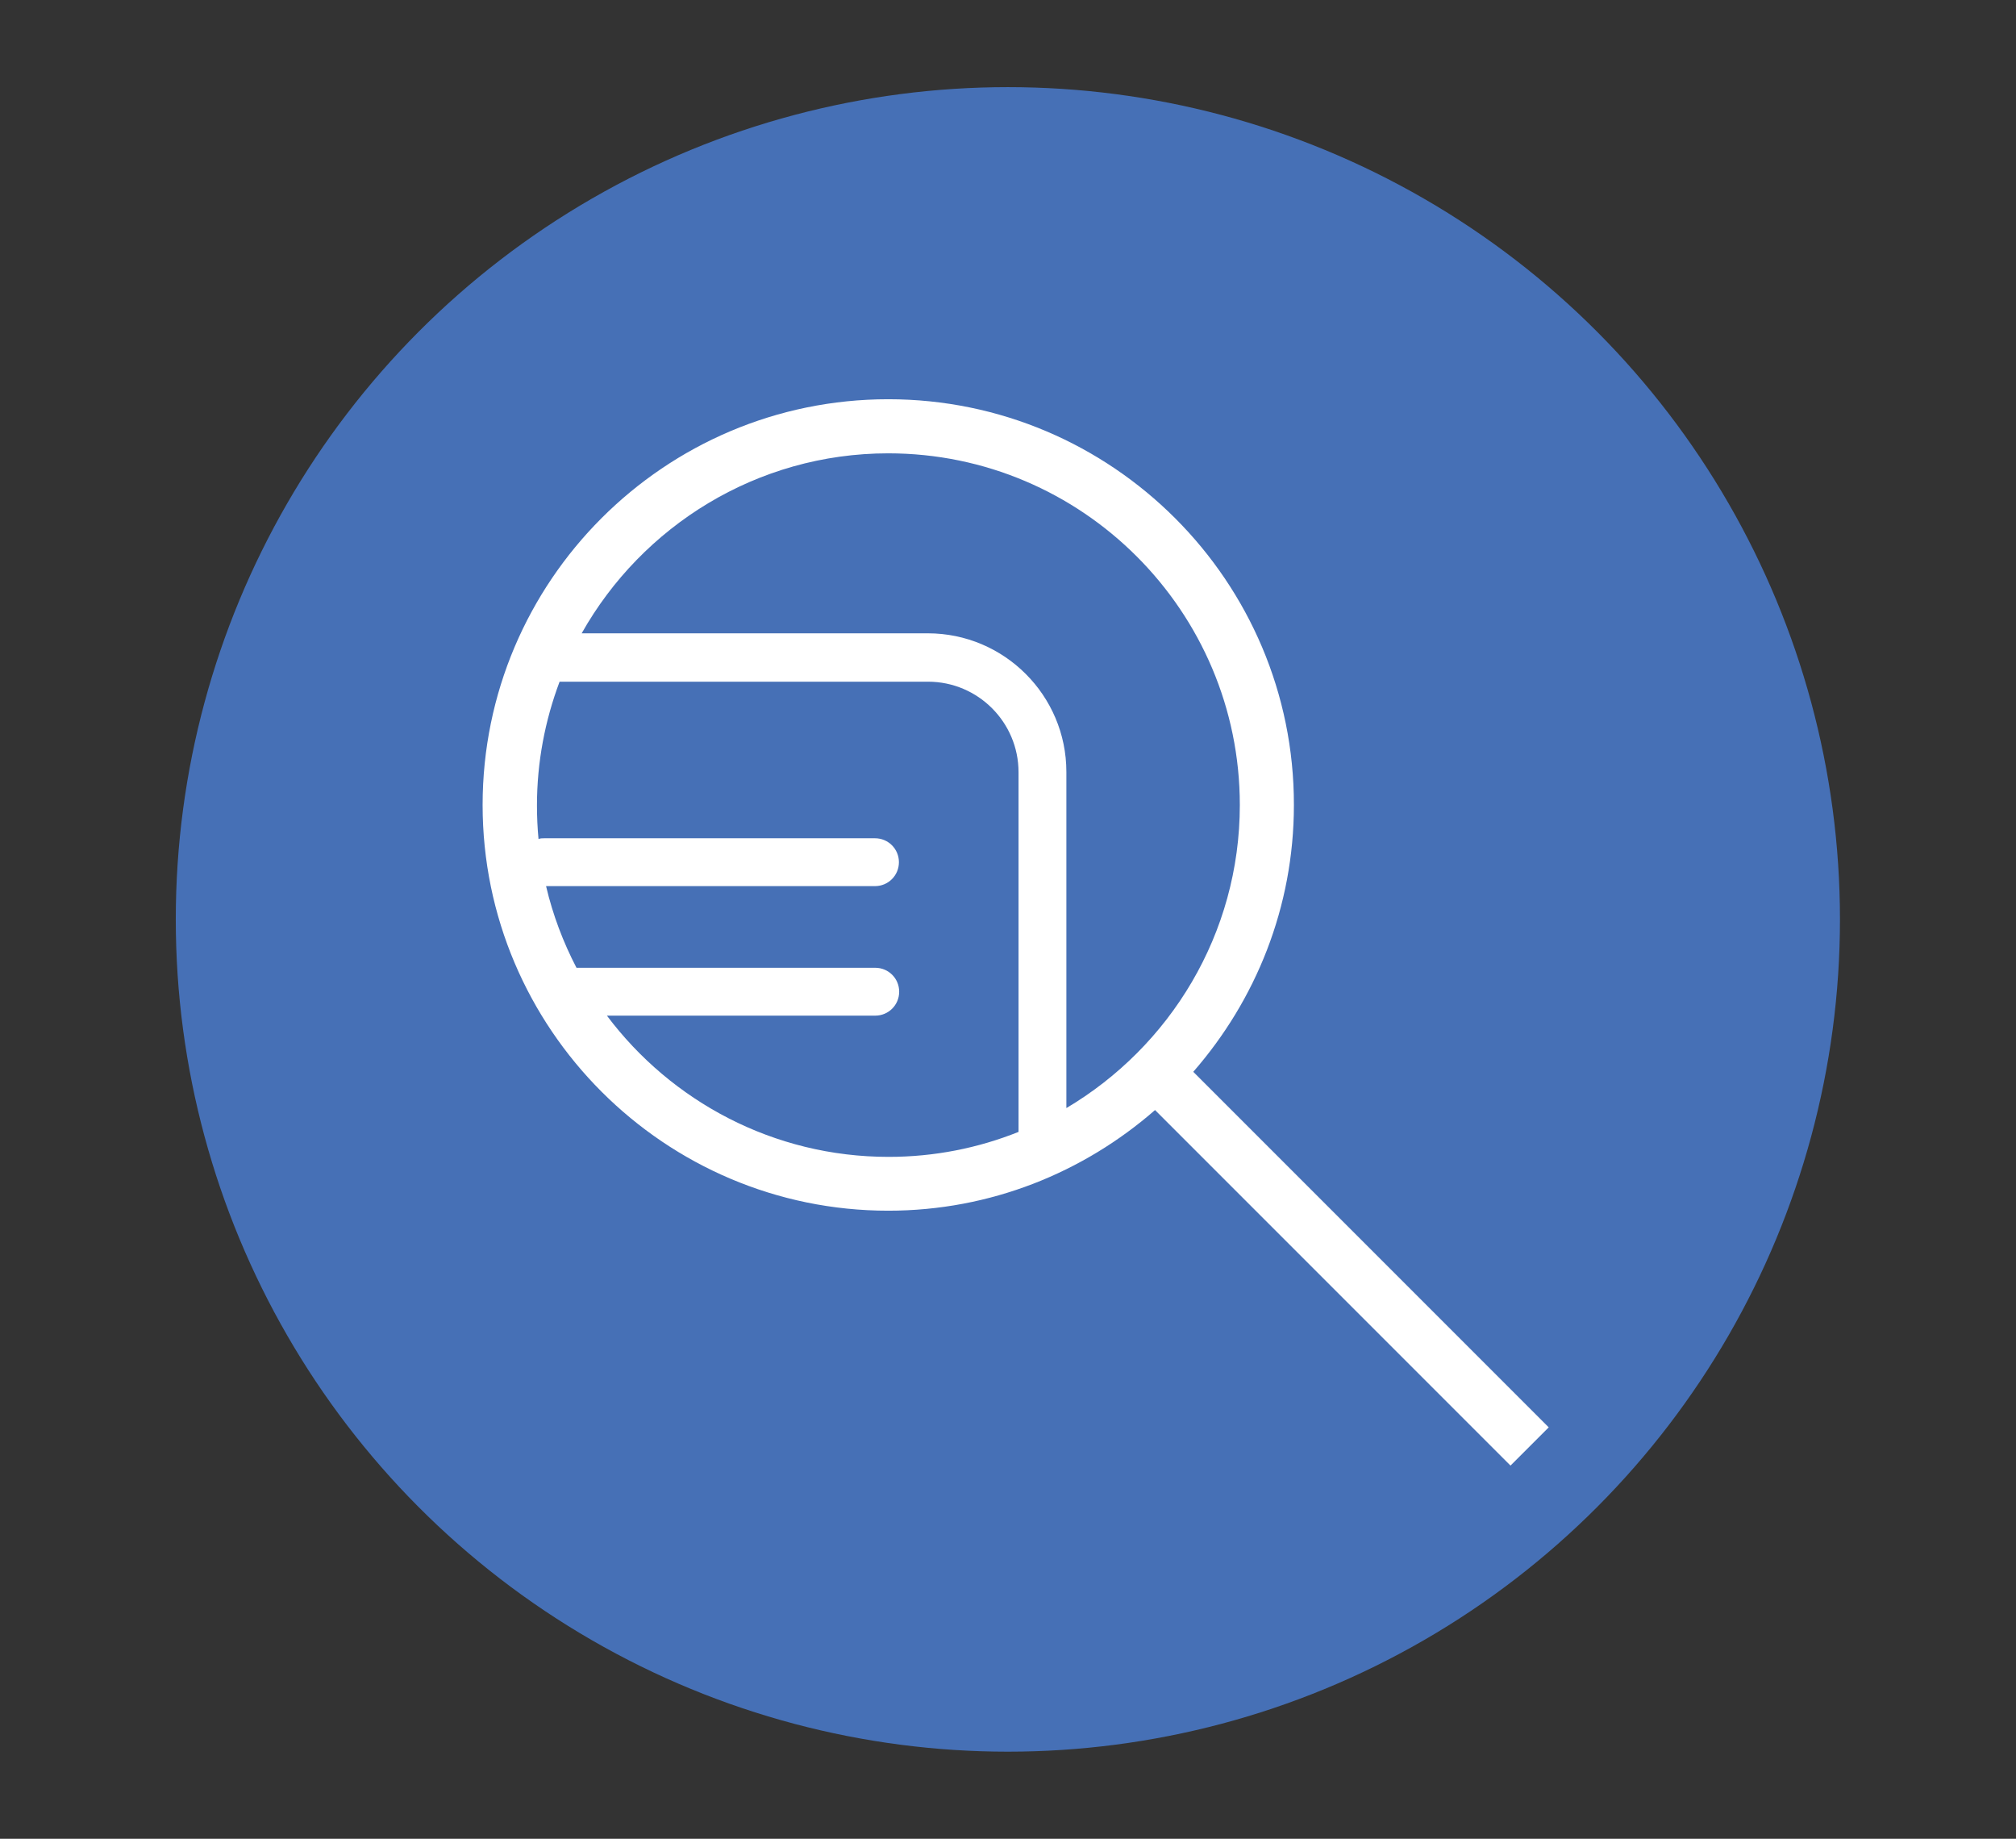
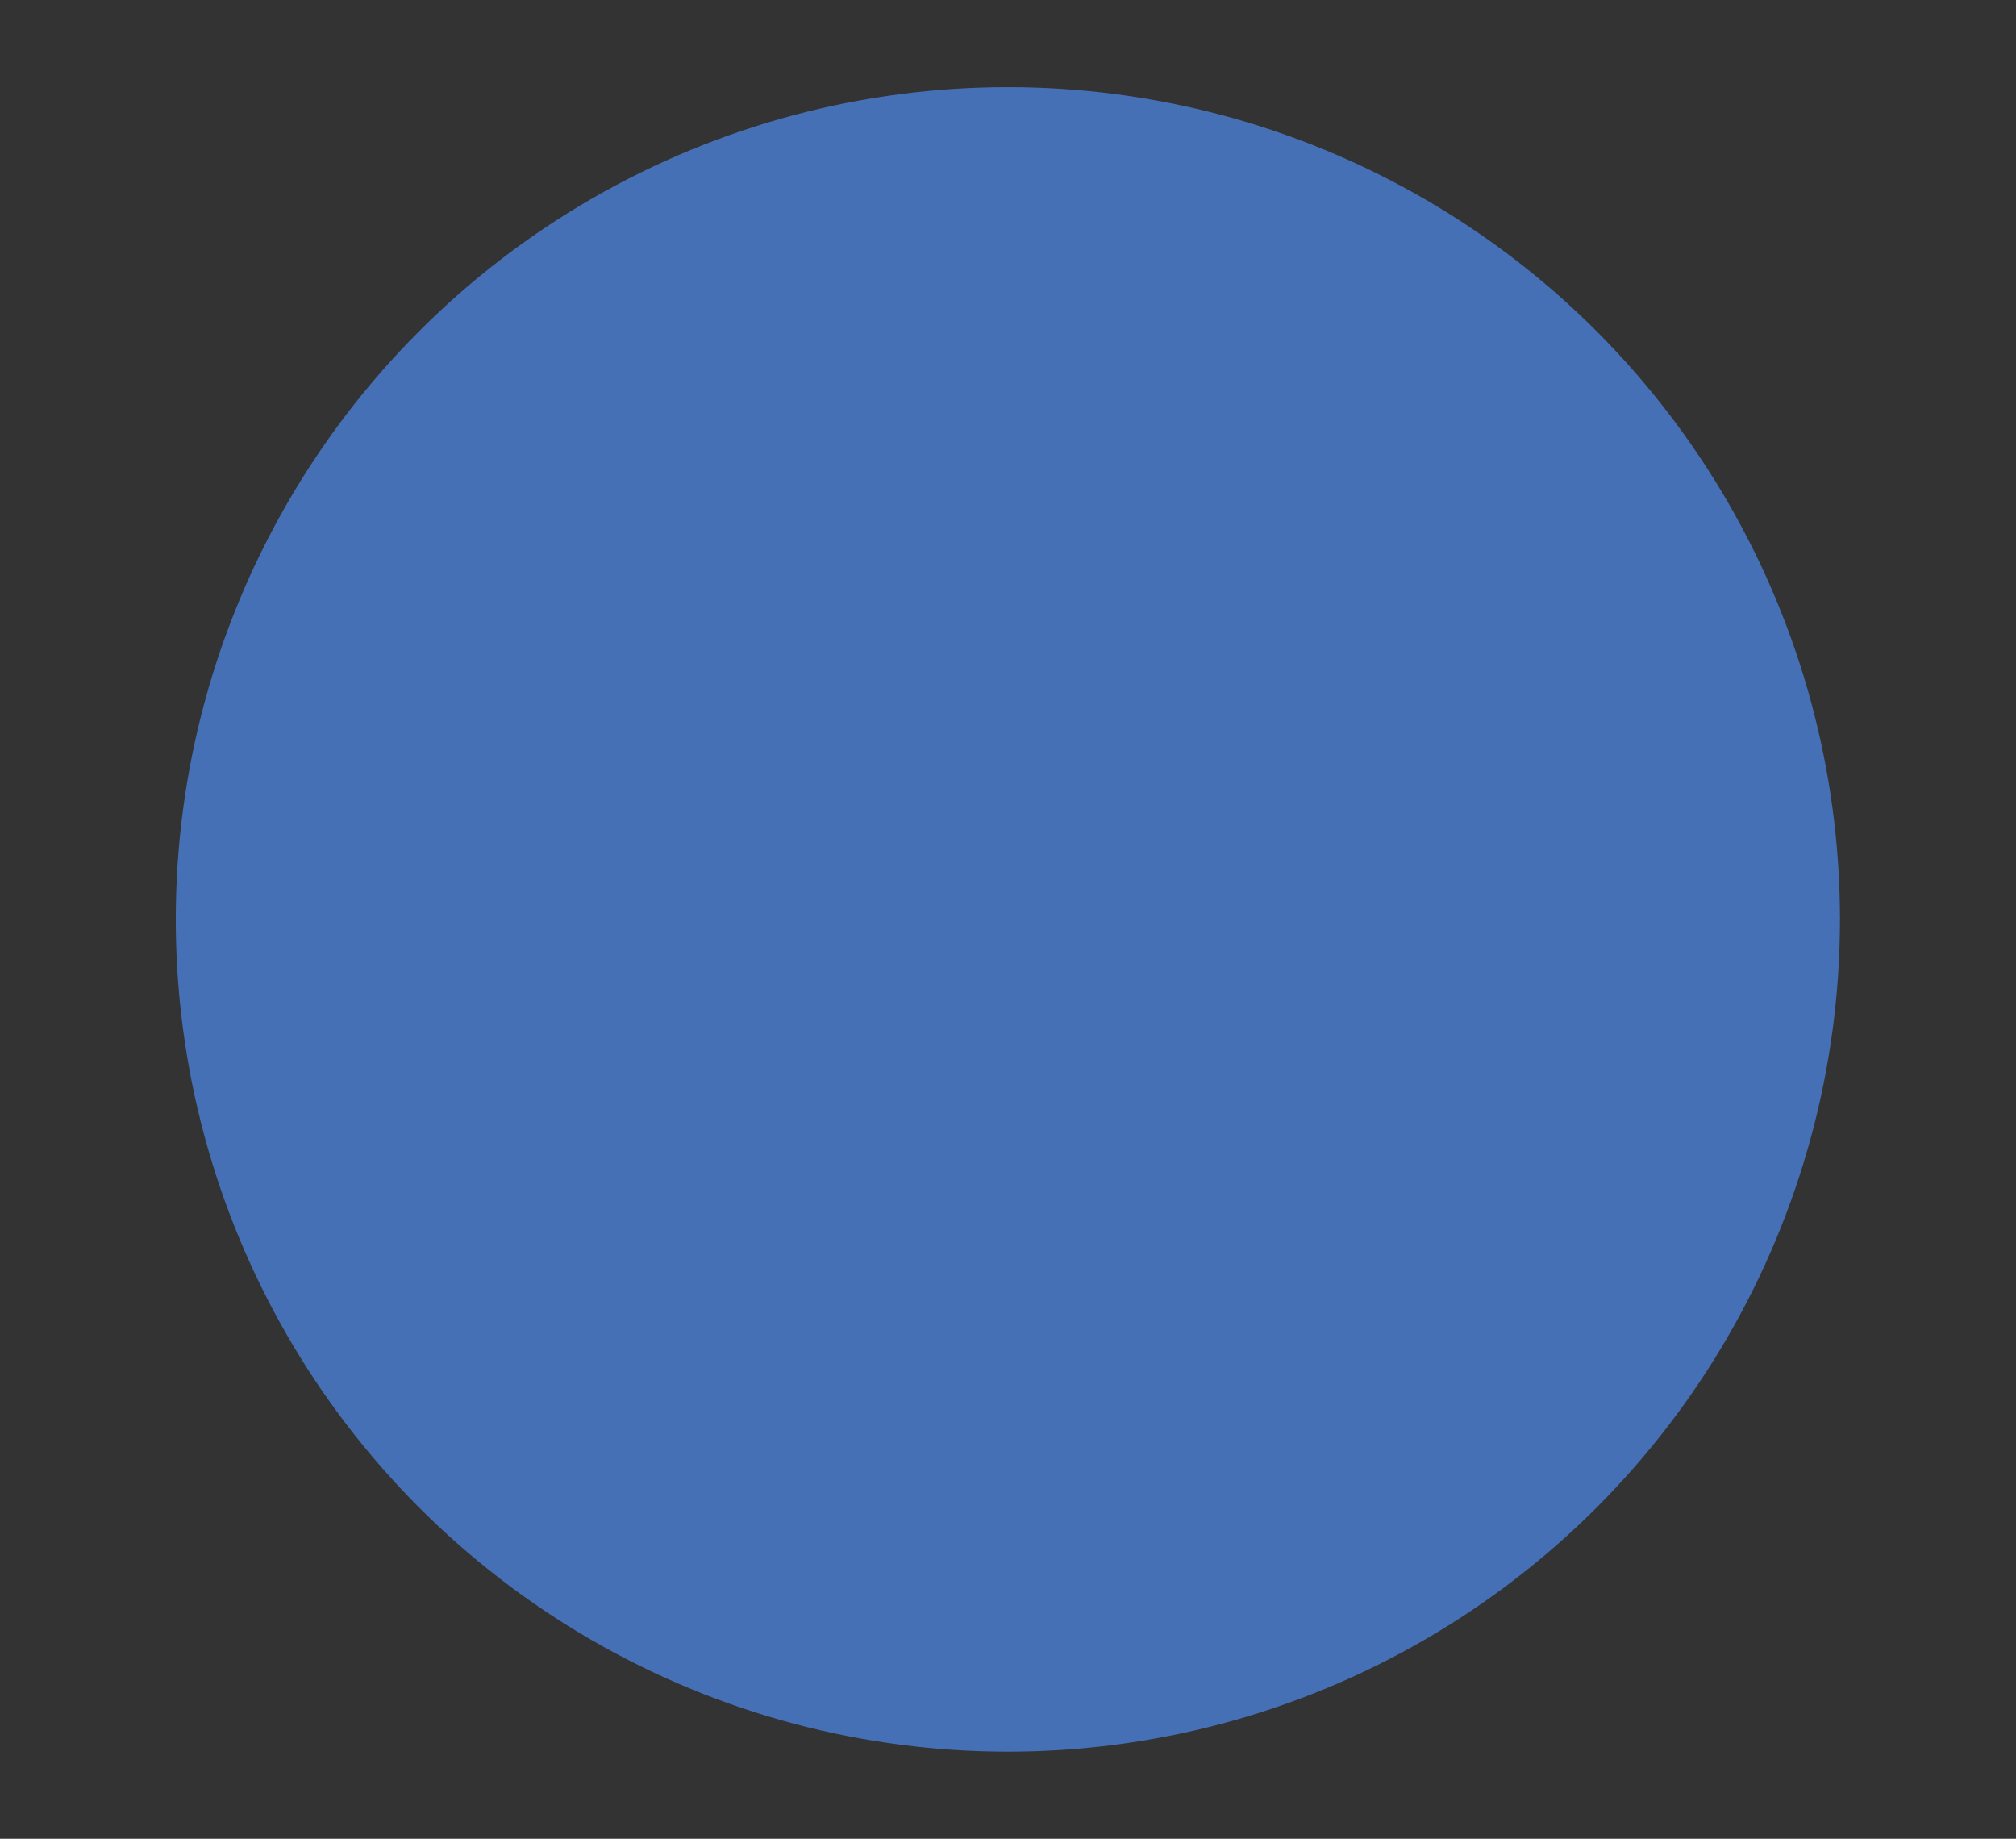
<svg xmlns="http://www.w3.org/2000/svg" id="Layer_1" version="1.1" viewBox="0 0 77.53 70.7">
  <rect x="0" y="0" width="77.53" height="70.7" fill="#333333" stroke="none" />
  <defs>
    <style>
      .st0 {
        fill: #fff;
      }

      .st1 {
        fill: #4670b6;
      }
    </style>
  </defs>
  <circle class="st1" cx="38.76" cy="35.35" r="32" />
-   <path class="st0" d="M41.01,42.61v-12.93c0-2.94-2.39-5.33-5.33-5.33h-13.31c2.32-4.12,6.74-6.92,11.79-6.92,7.46,0,13.52,6.07,13.52,13.52,0,4.96-2.69,9.3-6.68,11.66h0ZM23.34,39.05h10.32c.51,0,.92-.41.92-.92s-.41-.92-.92-.92h-11.49c-.51-.98-.91-2.03-1.17-3.14h12.65c.51,0,.92-.41.92-.92s-.41-.92-.92-.92h-12.72c-.08,0-.15,0-.22.03-.04-.42-.06-.85-.06-1.29,0-1.67.31-3.27.87-4.76h14.17c1.92,0,3.48,1.56,3.48,3.48v13.83c-1.55.62-3.23.96-5,.96-4.42,0-8.36-2.14-10.83-5.43ZM45.89,41.21c2.4-2.75,3.87-6.33,3.87-10.26.01-8.6-6.99-15.6-15.6-15.6s-15.6,7-15.6,15.6,7,15.6,15.6,15.6c3.93,0,7.51-1.47,10.26-3.87l13.67,13.67,1.47-1.47-13.67-13.67Z" />
</svg>